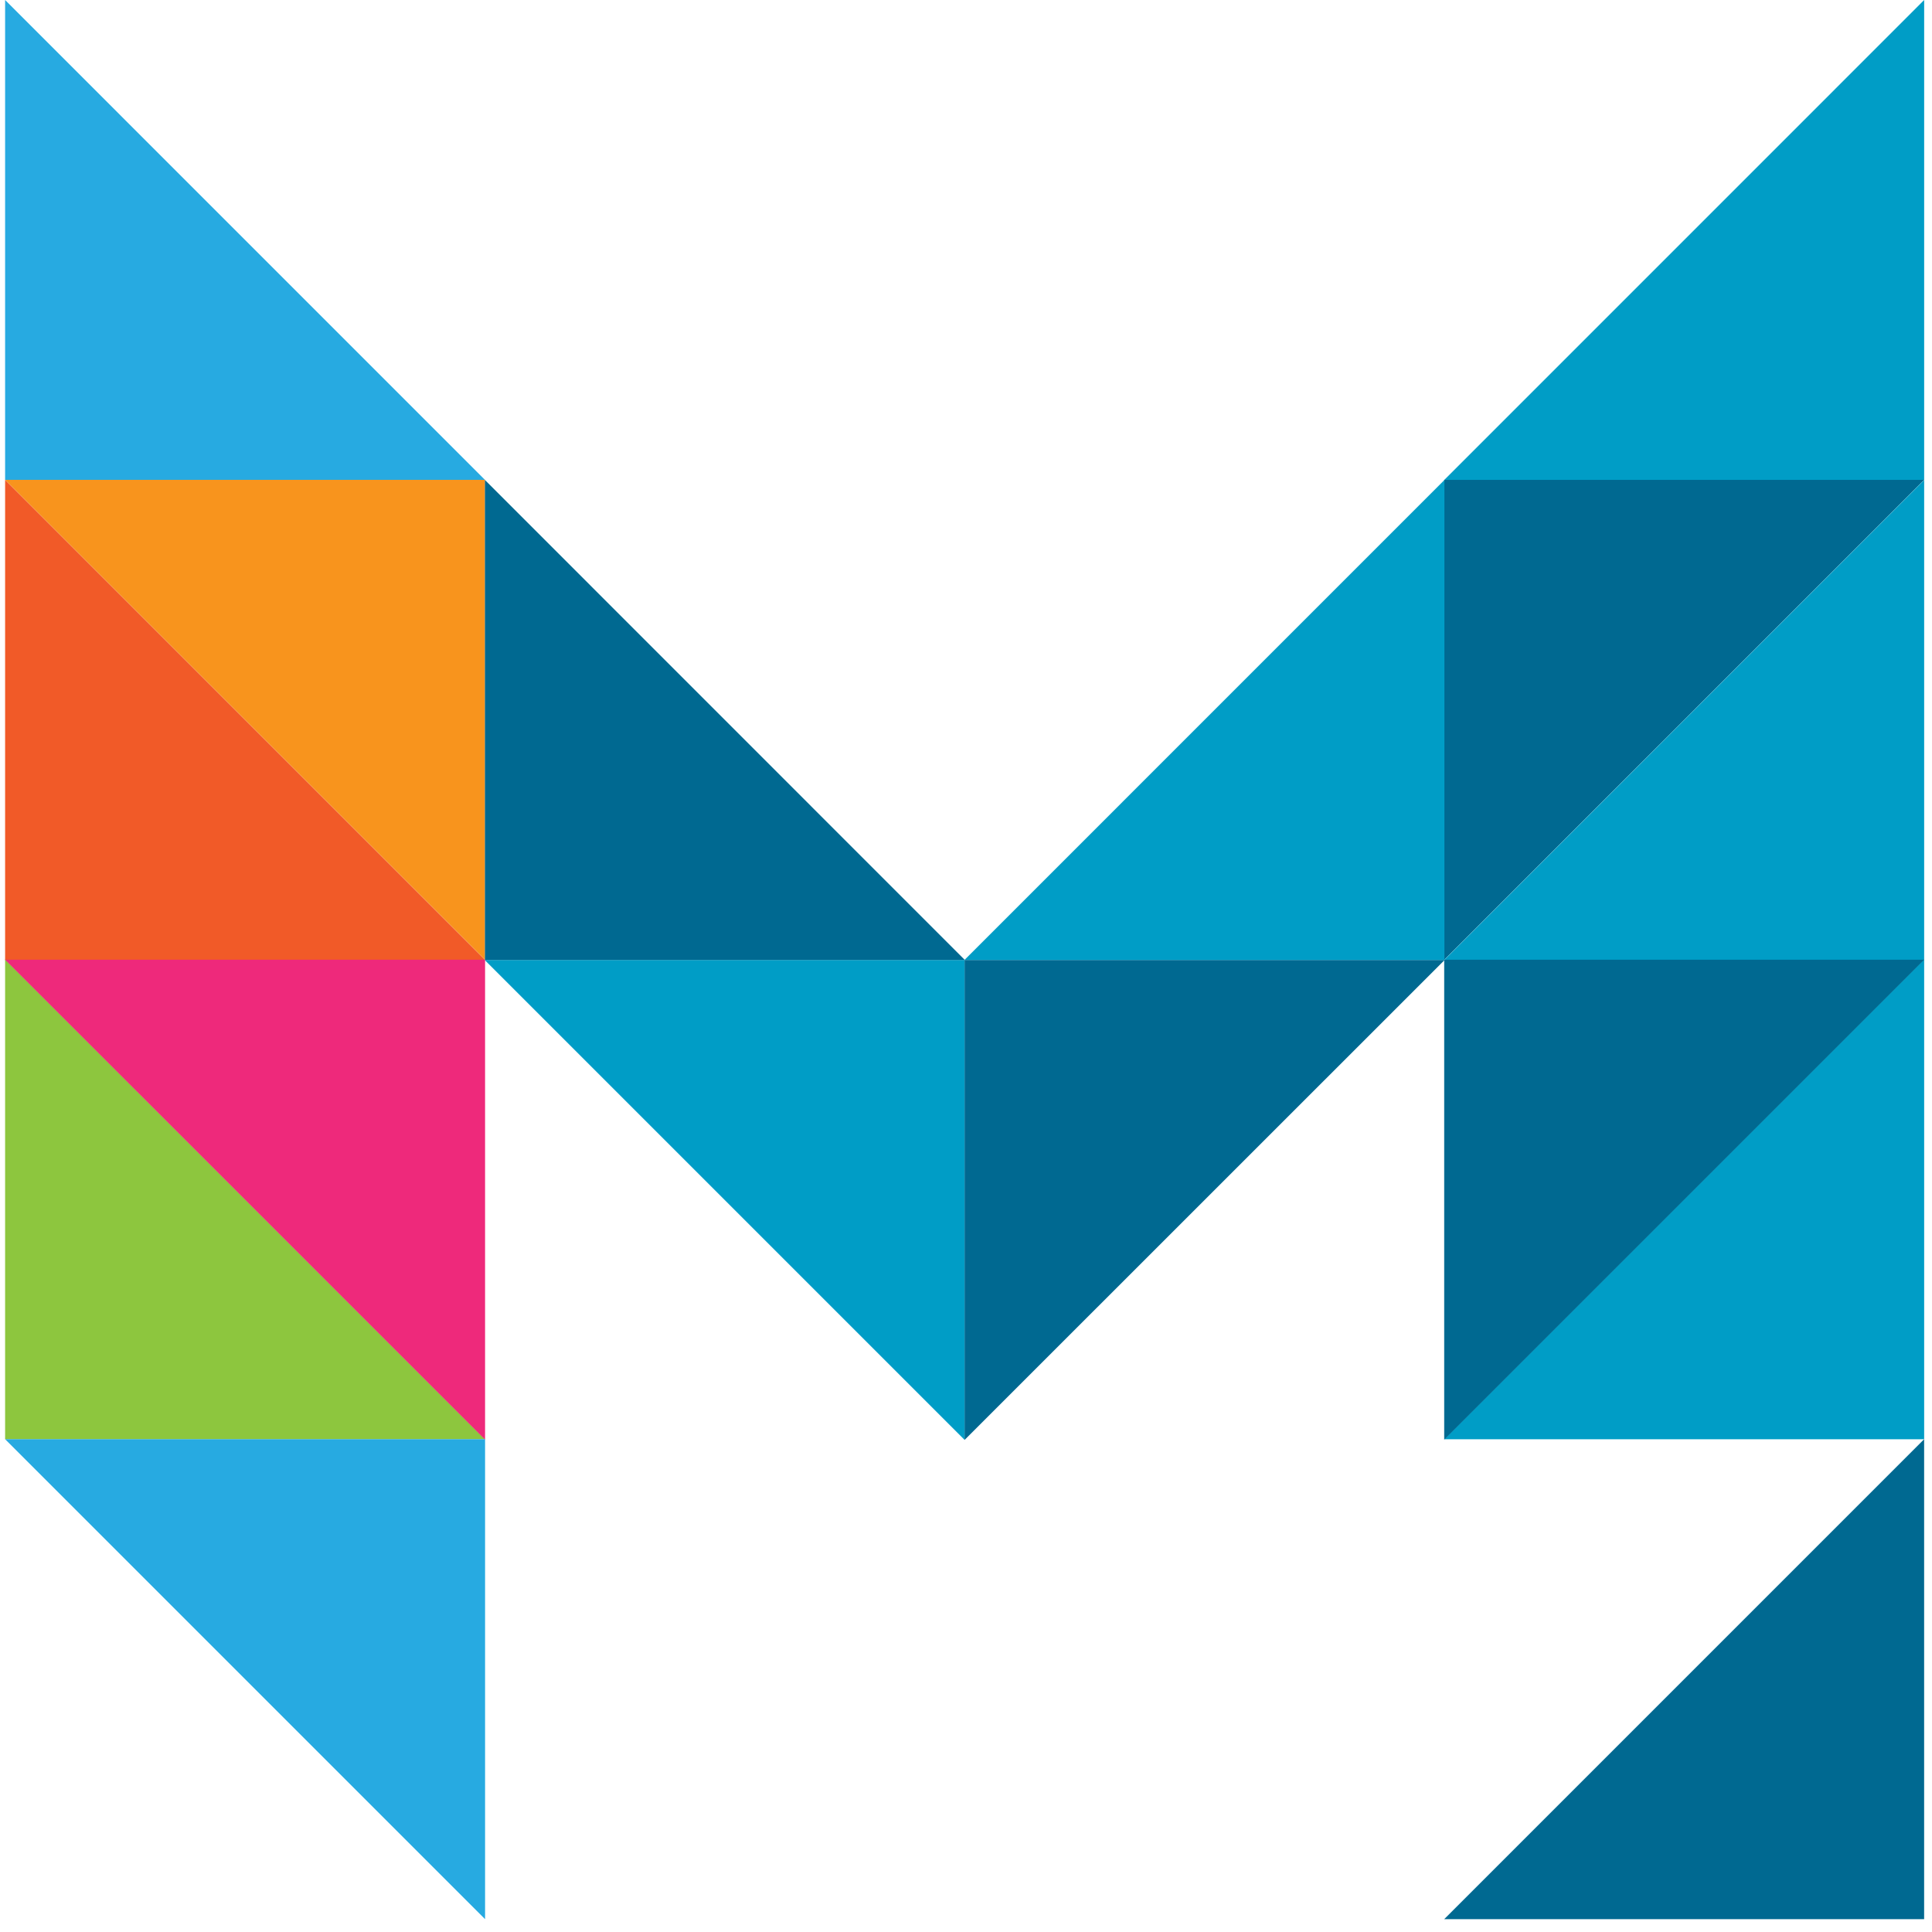
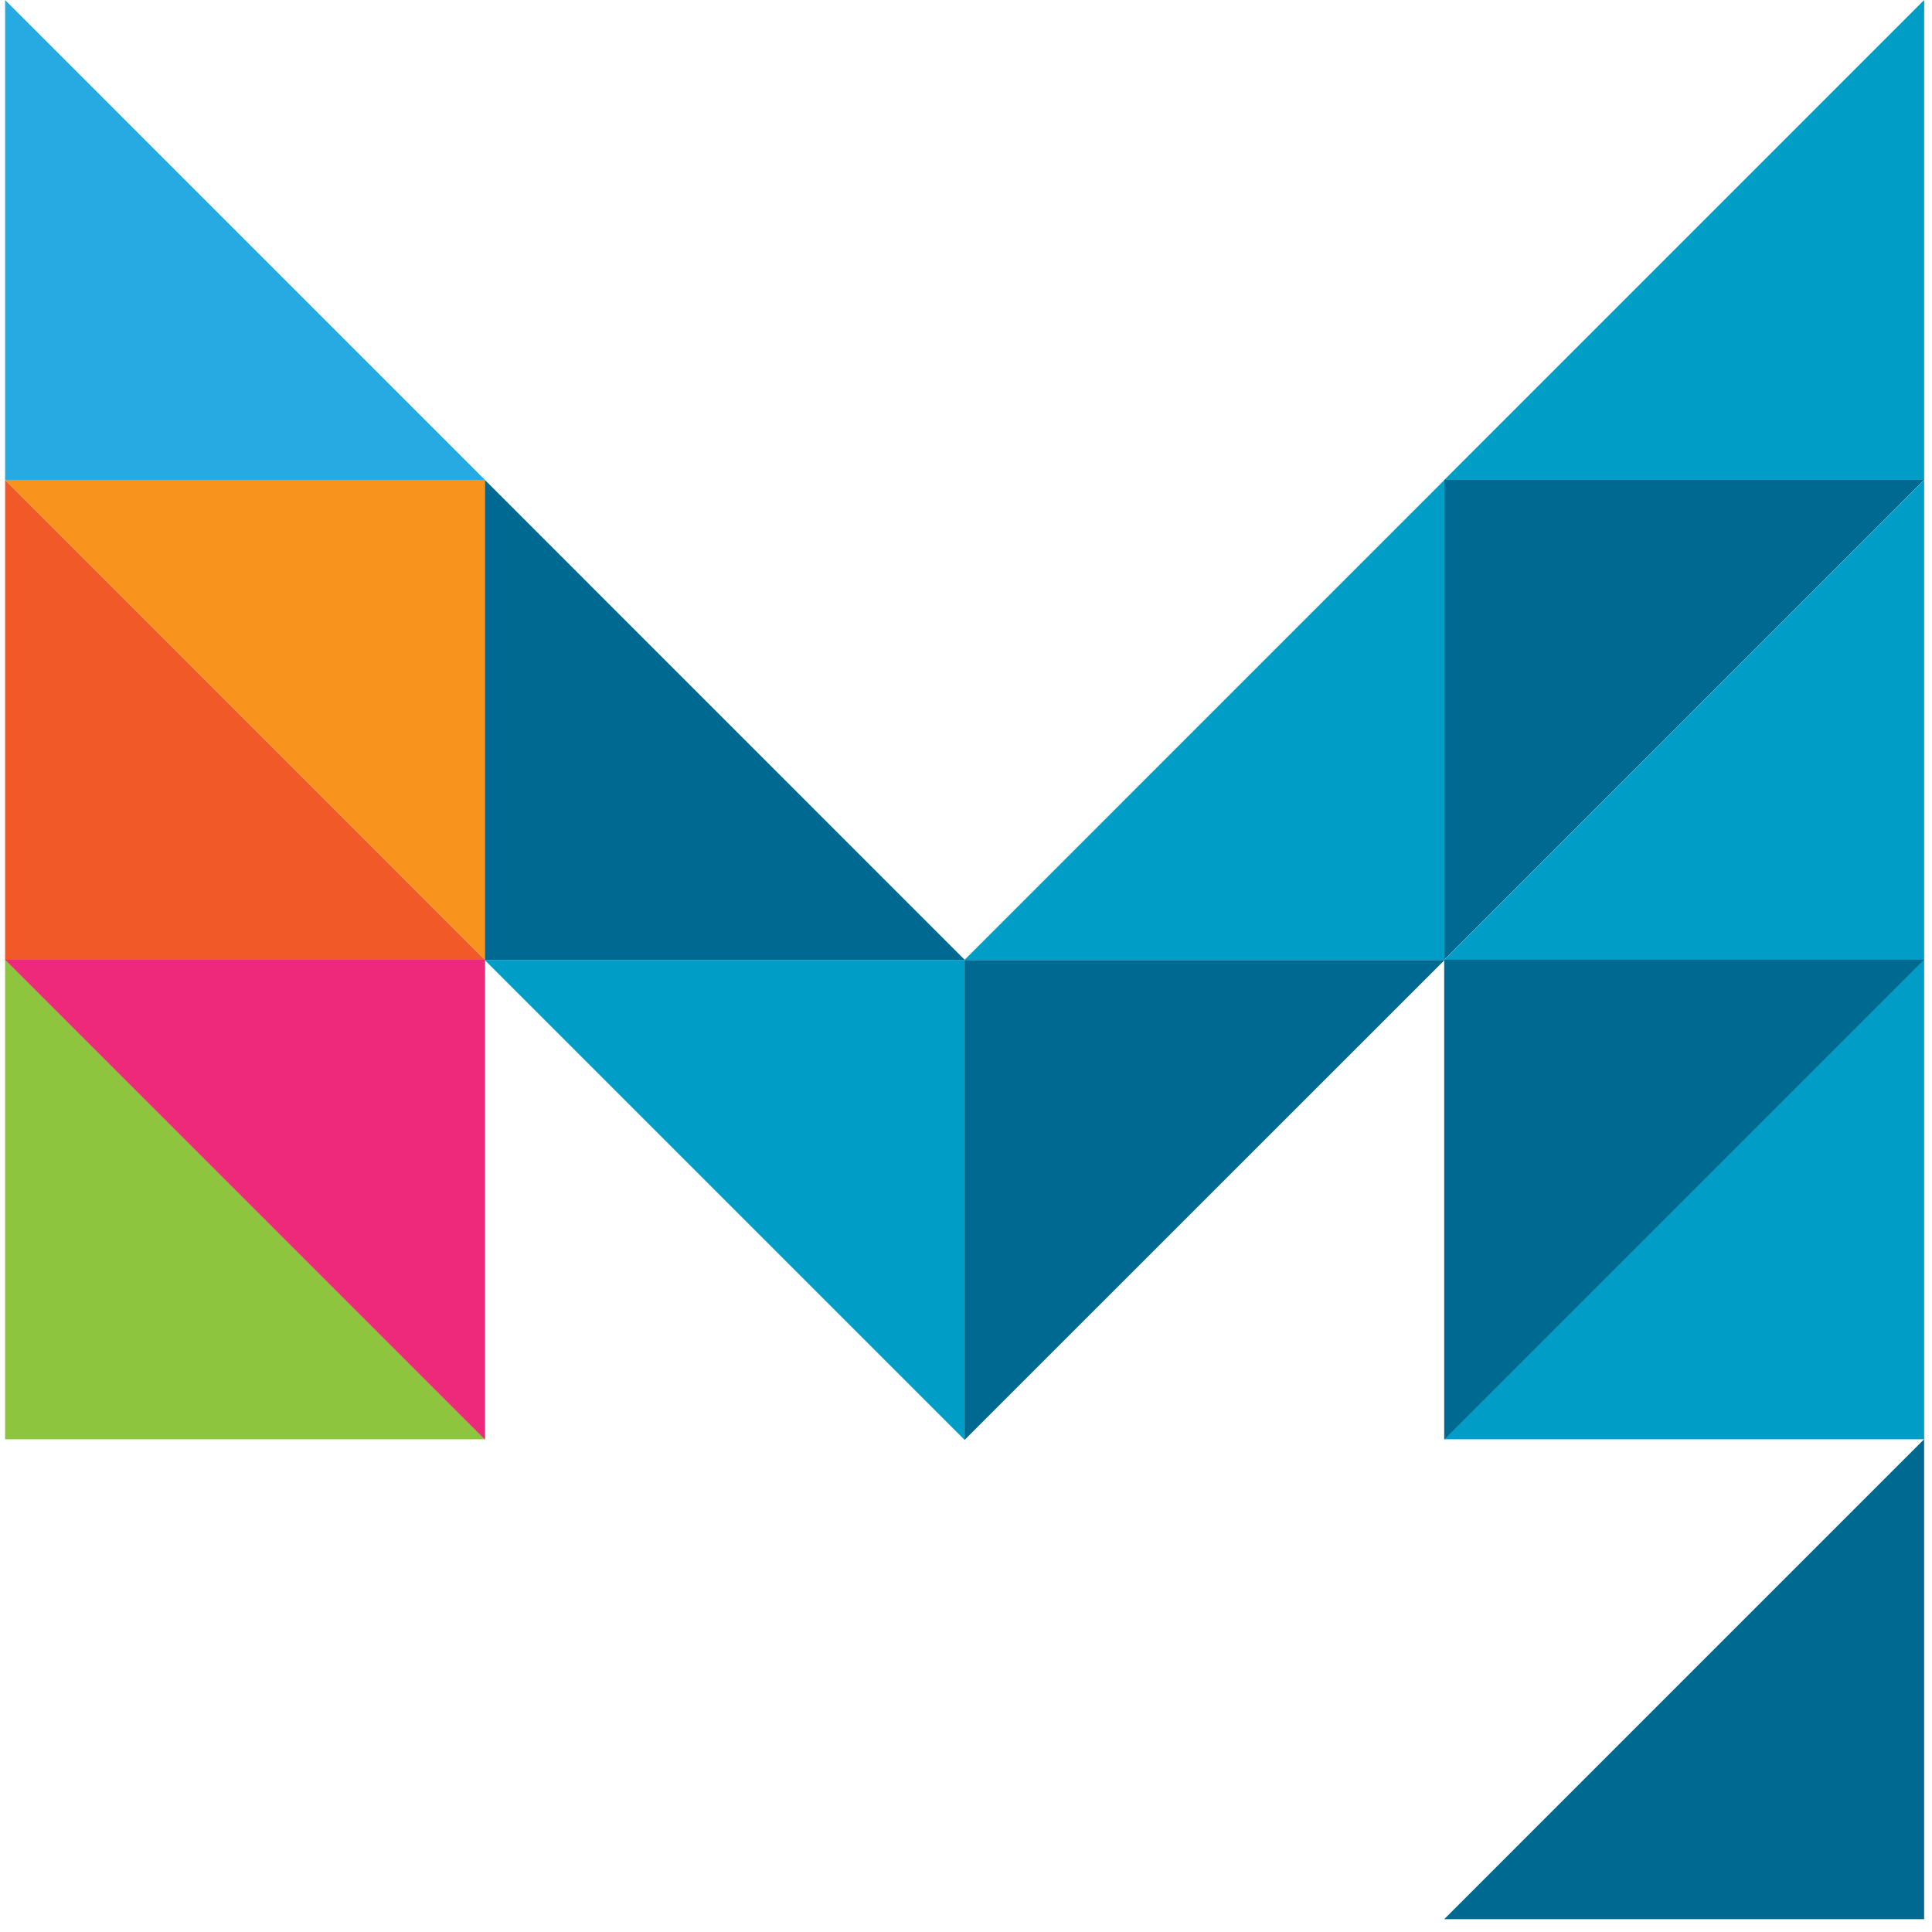
<svg xmlns="http://www.w3.org/2000/svg" width="70px" height="70px" viewBox="0 0 70 70" version="1.1">
  <title>icon-mg3</title>
  <desc>Created with Sketch.</desc>
  <defs />
  <g id="markup" stroke="none" stroke-width="1" fill="none" fill-rule="evenodd">
    <g id="icon-mg3">
      <g id="Group-18">
        <polygon id="Fill-18" fill="#27AAE1" points="17.575 17.391 0.185 17.391 0.185 0" />
        <polygon id="Fill-19" fill="#F8941D" points="0.185 17.387 17.575 17.387 17.575 34.777" />
        <polygon id="Fill-20" fill="#009DC6" points="17.561 34.782 34.95 34.782 34.95 52.171" />
        <polygon id="Fill-21" fill="#F15A28" points="17.575 34.782 0.185 34.782 0.185 17.391" />
        <polygon id="Fill-22" fill="#8DC63E" points="17.575 52.148 0.185 52.148 0.185 34.759" />
        <polygon id="Fill-23" fill="#006991" points="34.958 34.782 17.571 34.782 17.571 17.391" />
        <polygon id="Fill-24" fill="#EE297B" points="0.185 34.773 17.575 34.773 17.575 52.161" />
-         <polygon id="Fill-25" fill="#27AAE1" points="0.185 52.145 17.575 52.145 17.575 69.535" />
        <polygon id="Fill-26" fill="#009DC6" points="52.327 17.391 69.716 17.391 69.716 0" />
        <polygon id="Fill-27" fill="#006991" points="69.715 17.387 52.326 17.387 52.326 34.777" />
        <polygon id="Fill-28" fill="#006991" points="52.342 34.782 34.949 34.782 34.949 52.171" />
        <polygon id="Fill-29" fill="#009DC6" points="52.327 34.782 69.716 34.782 69.716 17.391" />
        <polygon id="Fill-30" fill="#009DC6" points="52.327 52.148 69.716 52.148 69.716 34.759" />
        <polygon id="Fill-31" fill="#009DC6" points="34.944 34.782 52.334 34.782 52.334 17.391" />
        <polygon id="Fill-32" fill="#006991" points="69.715 34.773 52.326 34.773 52.326 52.161" />
        <polygon id="Fill-33" fill="#006991" points="69.715 52.145 69.715 69.535 52.326 69.535" />
      </g>
    </g>
  </g>
</svg>